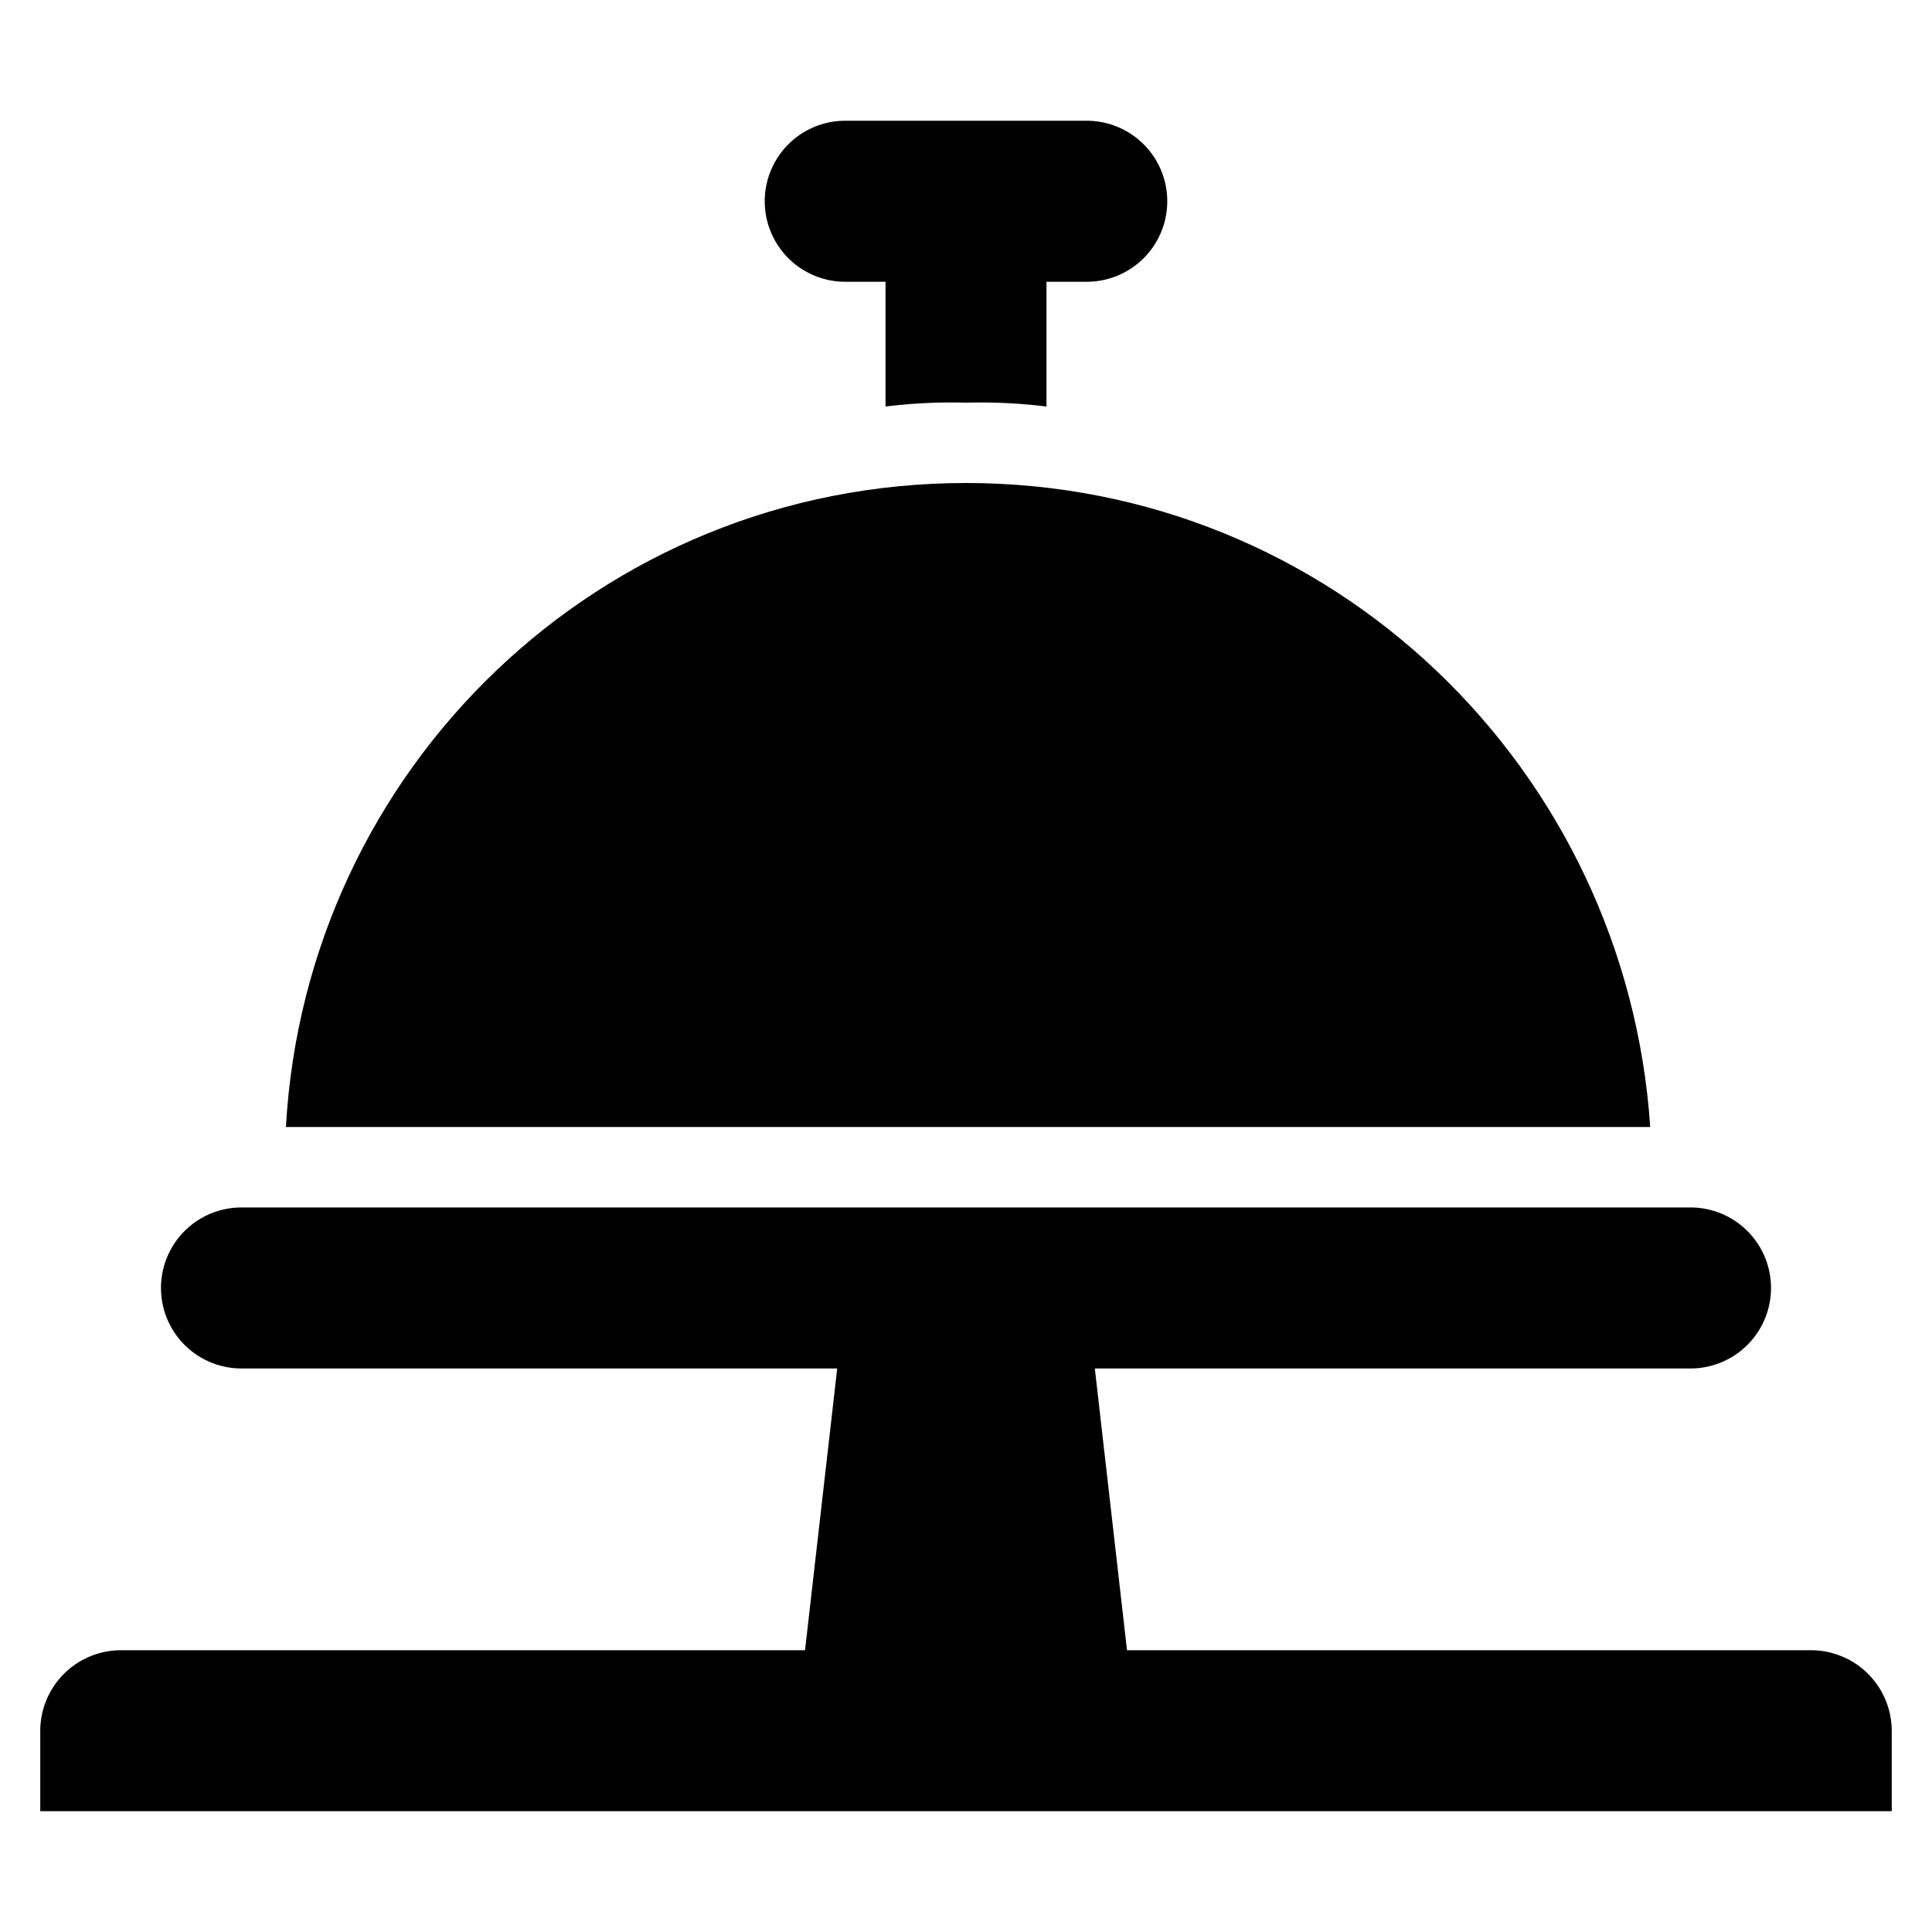
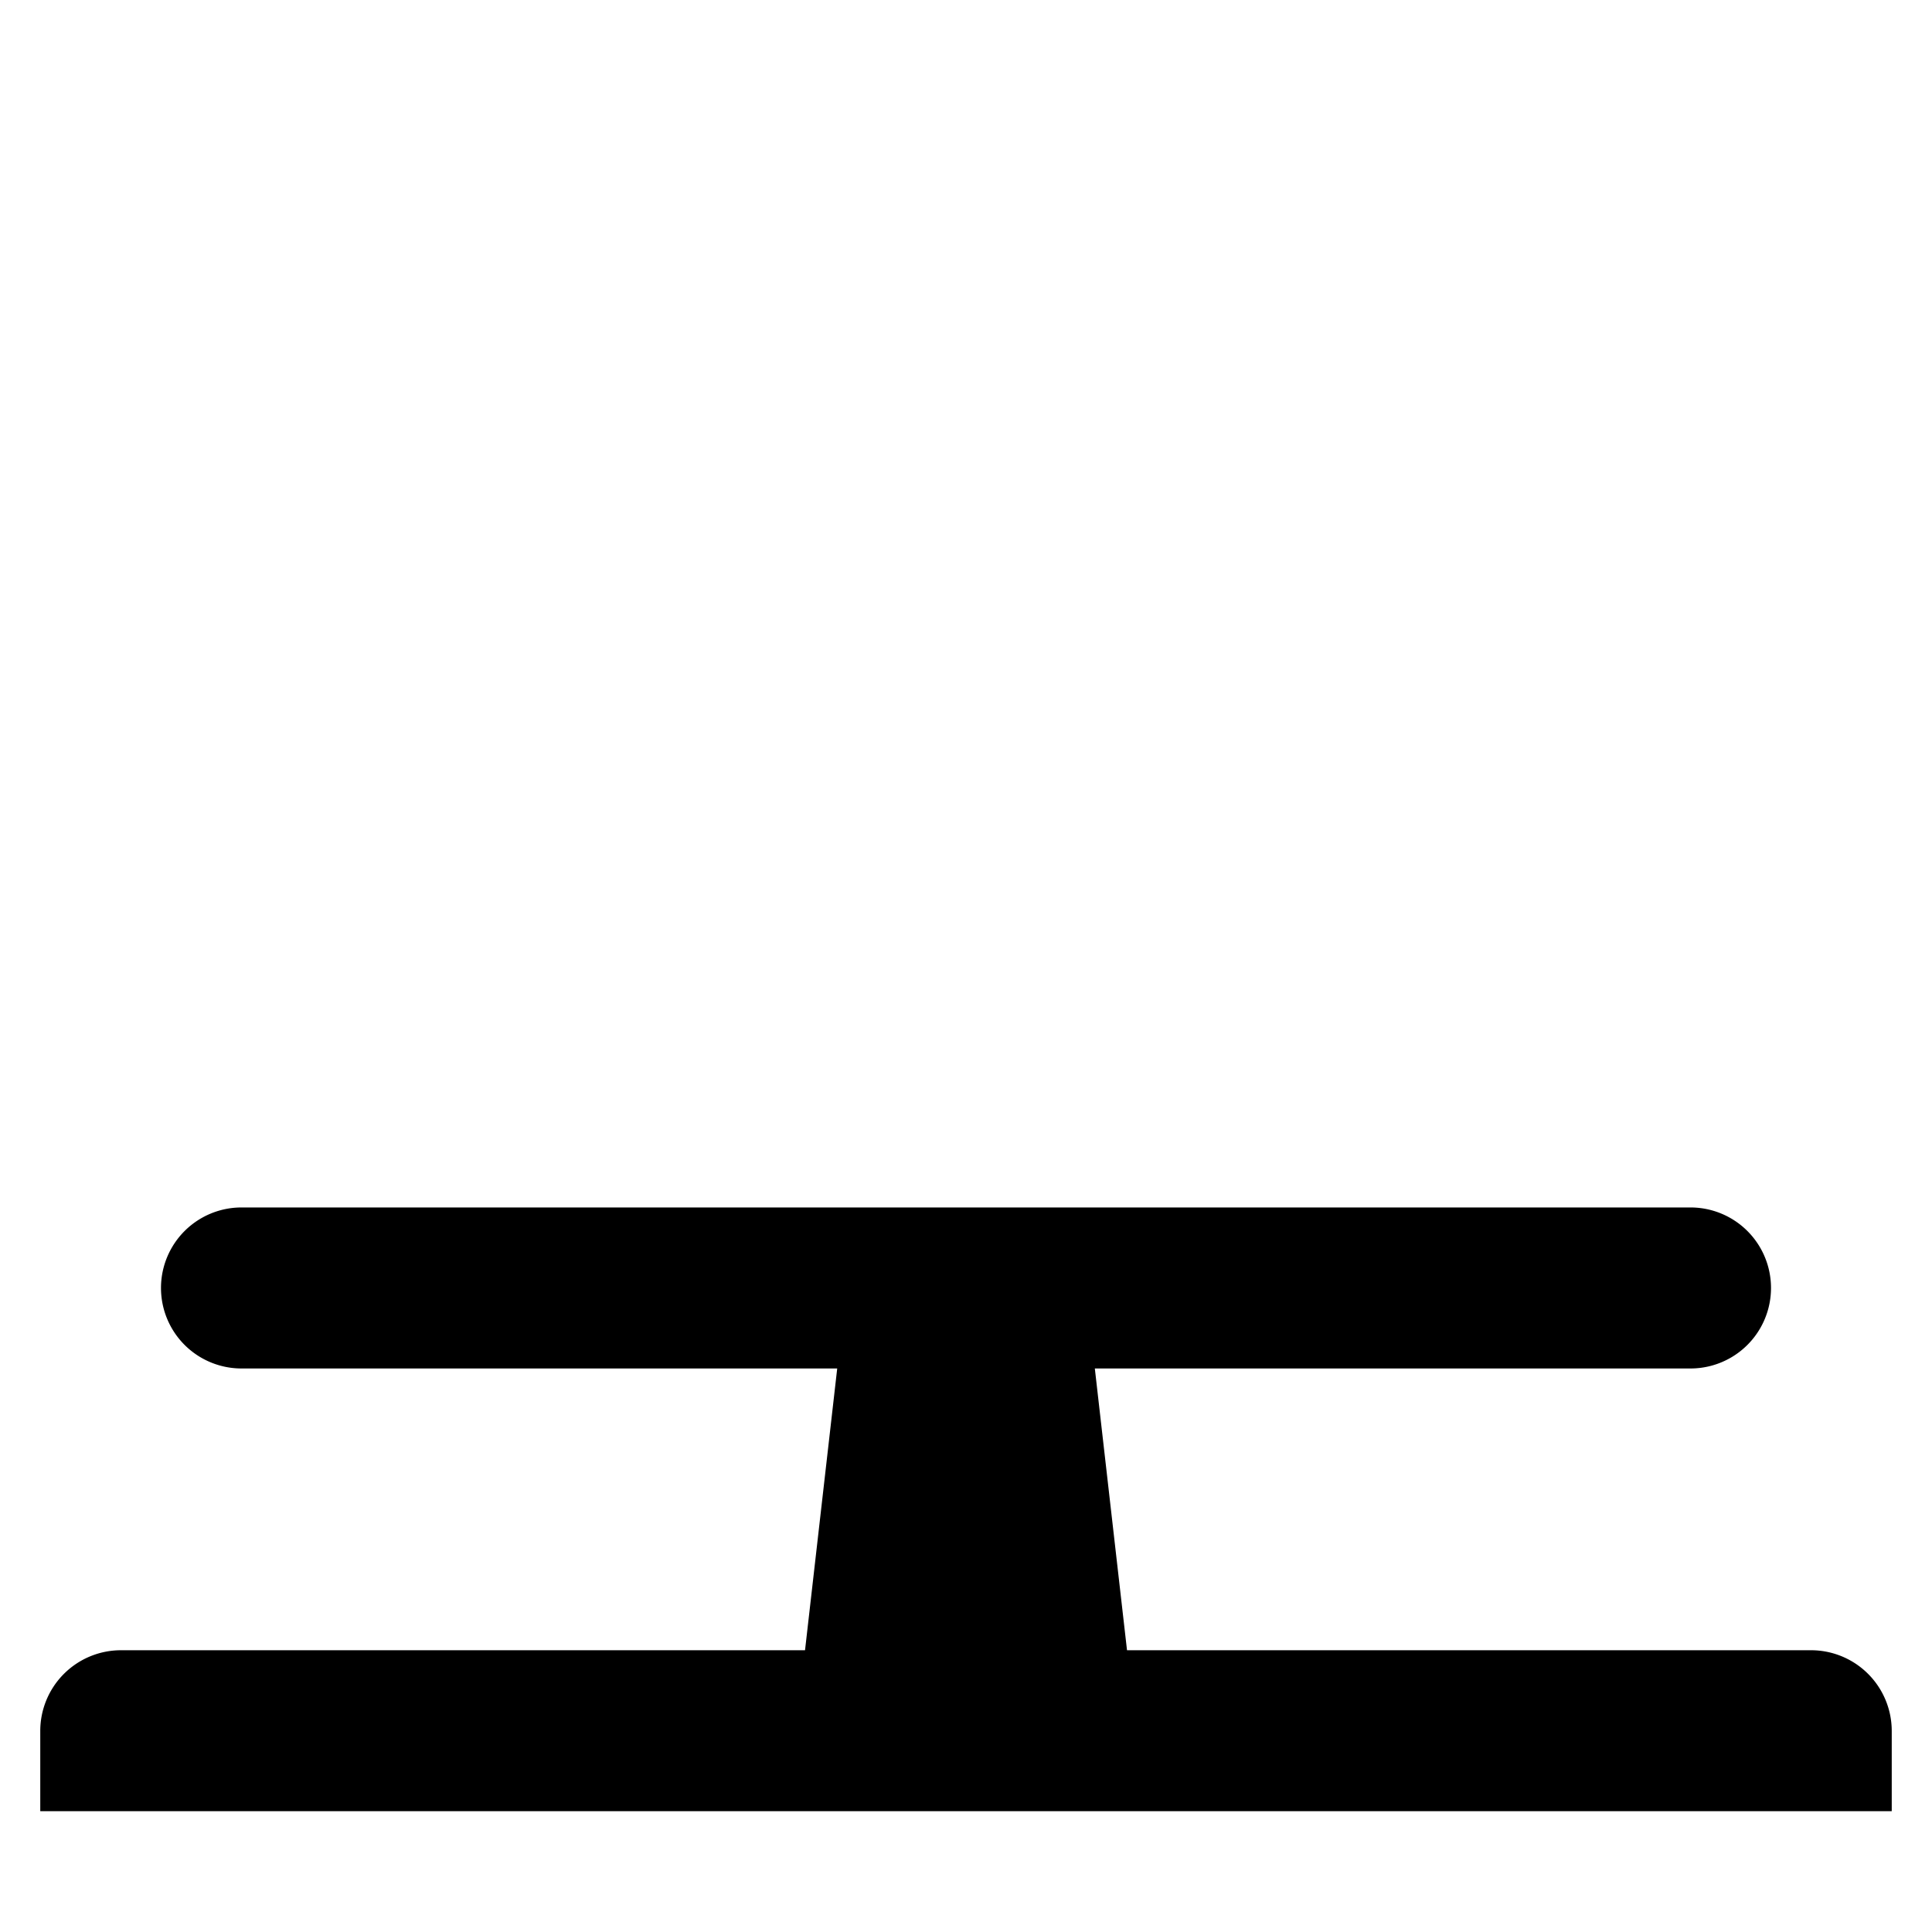
<svg xmlns="http://www.w3.org/2000/svg" id="Layer_1" height="512" viewBox="0 0 500 500" width="512" data-name="Layer 1">
  <g id="Hotel_Bell" data-name="Hotel Bell">
    <g id="Group">
      <path id="Path" d="m468.75 427.08h-177.08l-8.33-72.92h154.16a20.83 20.83 0 0 0 0-41.67h-375a20.83 20.83 0 1 0 0 41.67h154.17l-8.33 72.92h-177.09a20.89 20.89 0 0 0 -20.83 20.83v20.83h479.16v-20.82a20.89 20.89 0 0 0 -20.83-20.84z" />
-       <path id="Path-2" d="m218.75 72.92h10.42v32.29a139.6 139.6 0 0 1 20.83-1 139.6 139.6 0 0 1 20.83 1v-32.29h10.42a20.83 20.83 0 0 0 0-41.67h-62.5a20.83 20.83 0 0 0 0 41.67z" data-name="Path" />
-       <path id="Path-3" d="m250 125c-94.79 0-170.83 74-176 166.67h353.08c-6.25-92.67-82.29-166.67-177.08-166.67z" data-name="Path" />
    </g>
  </g>
</svg>